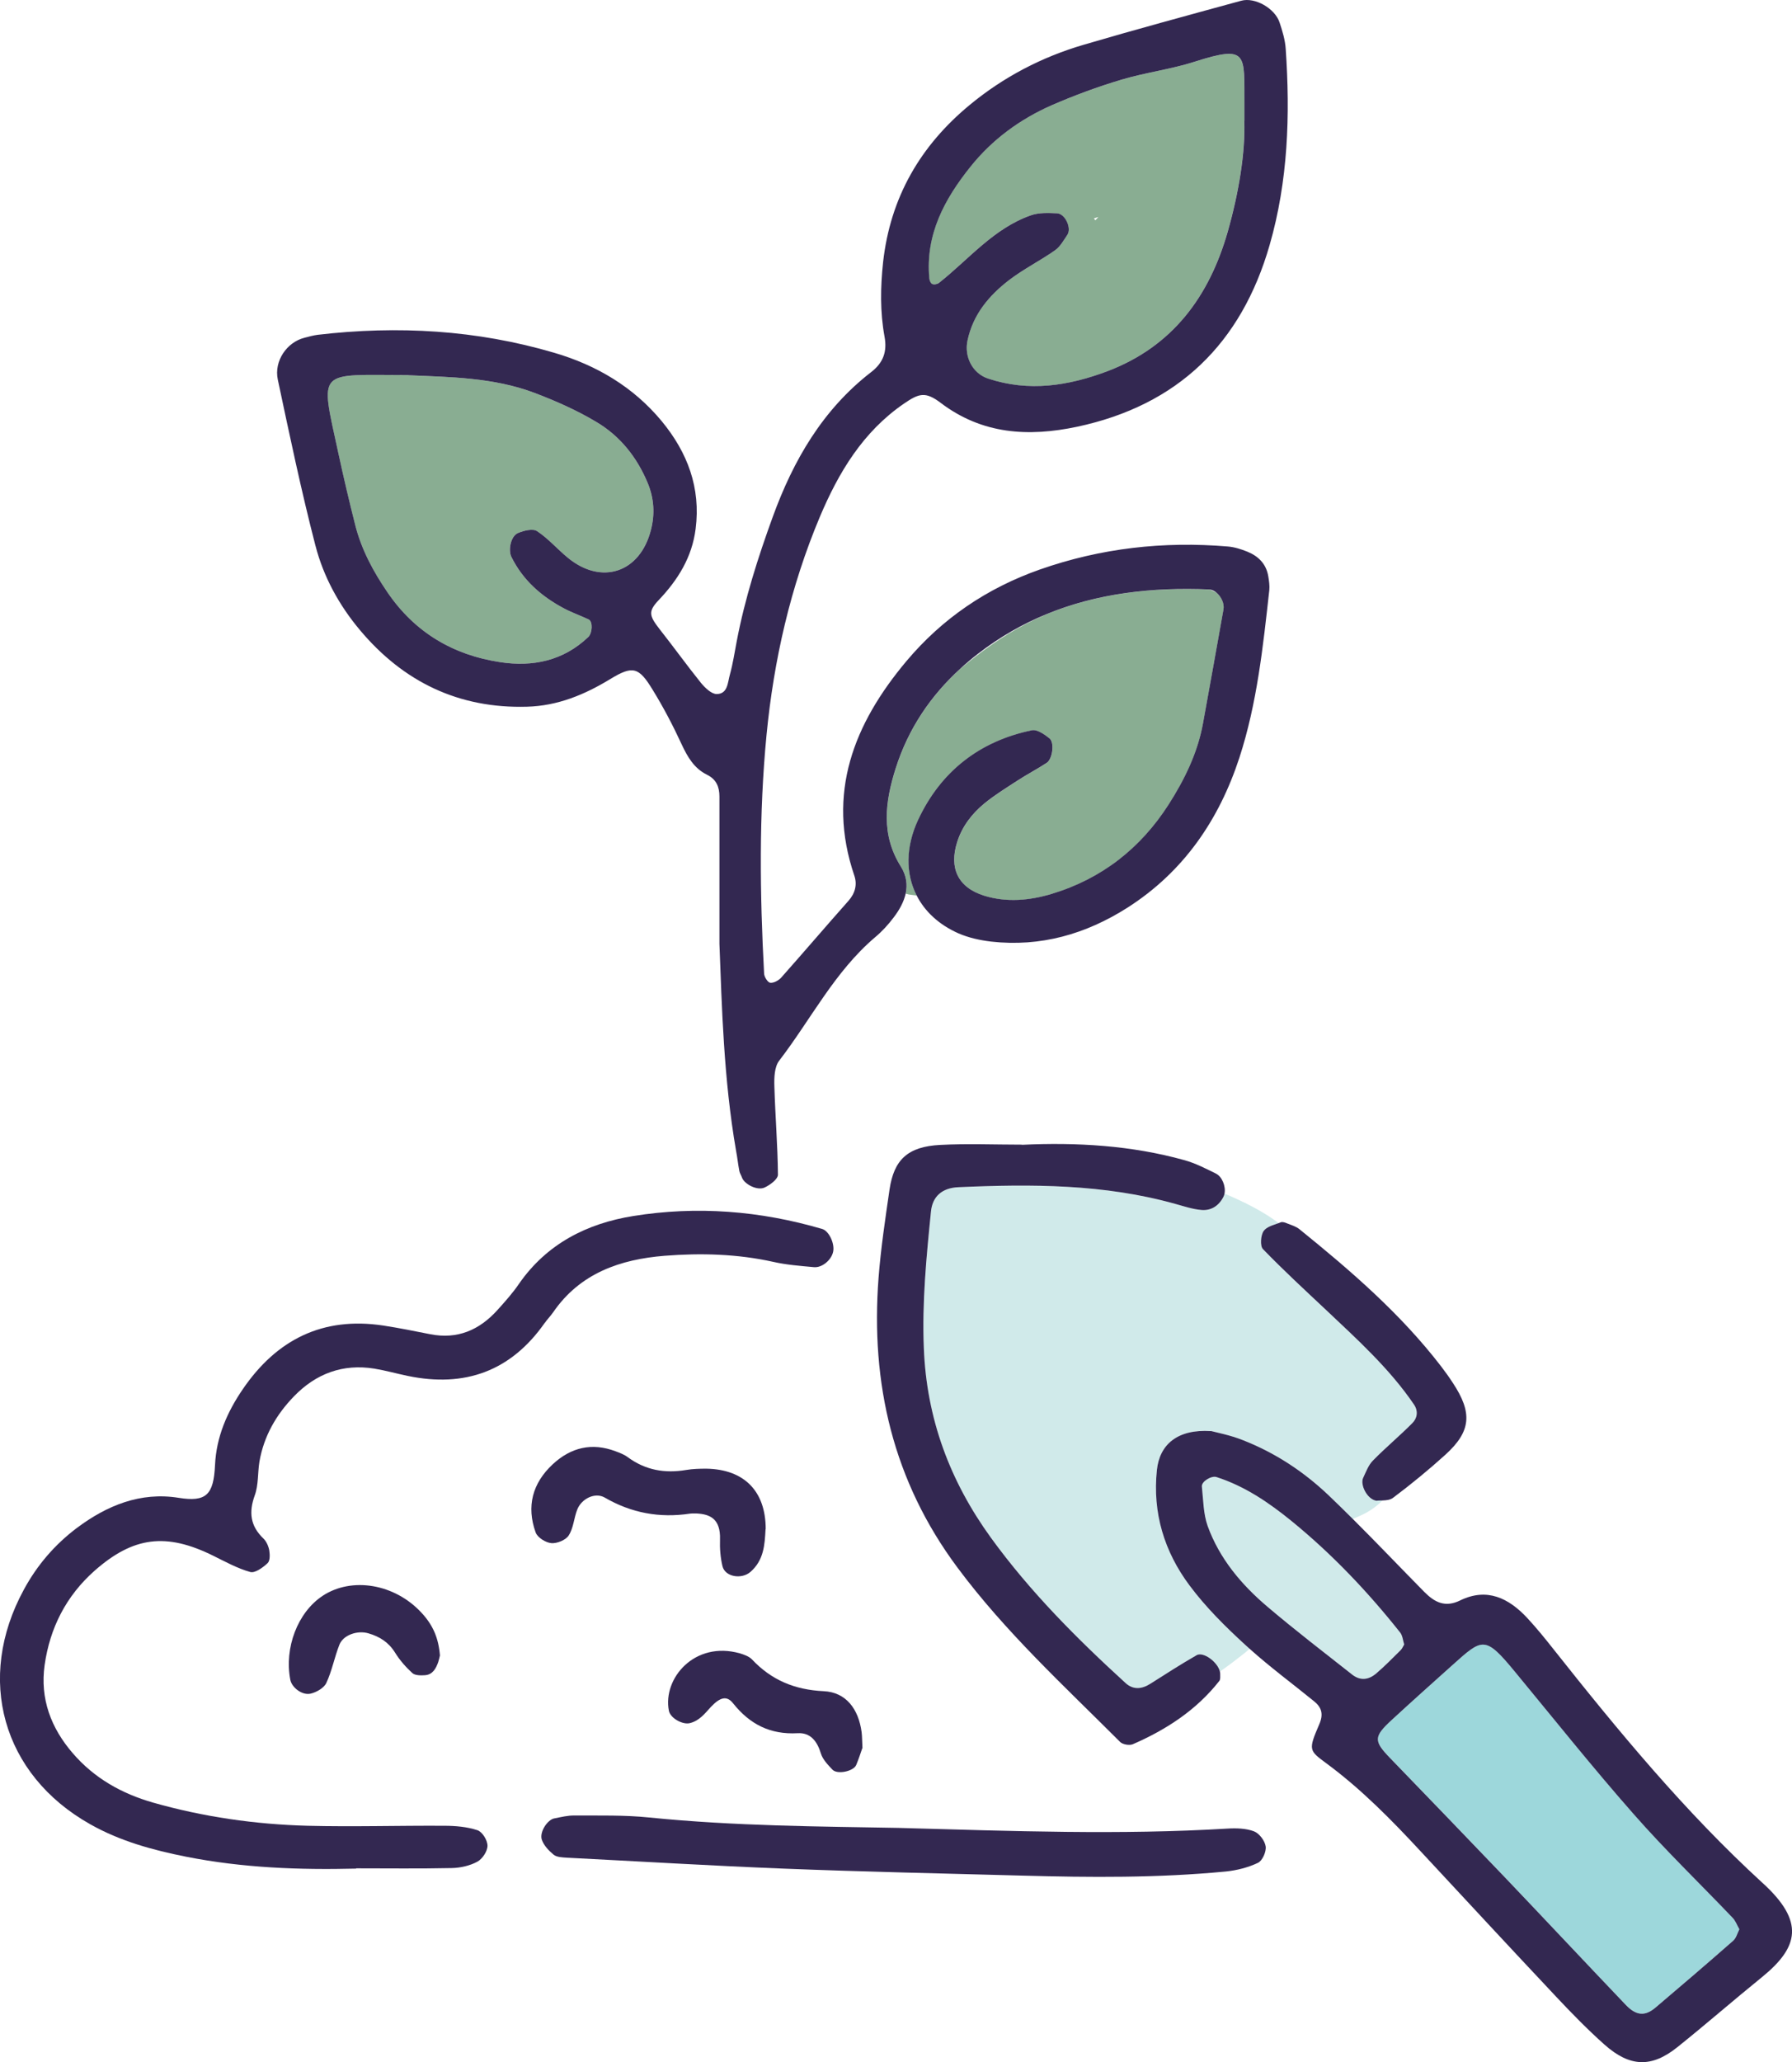
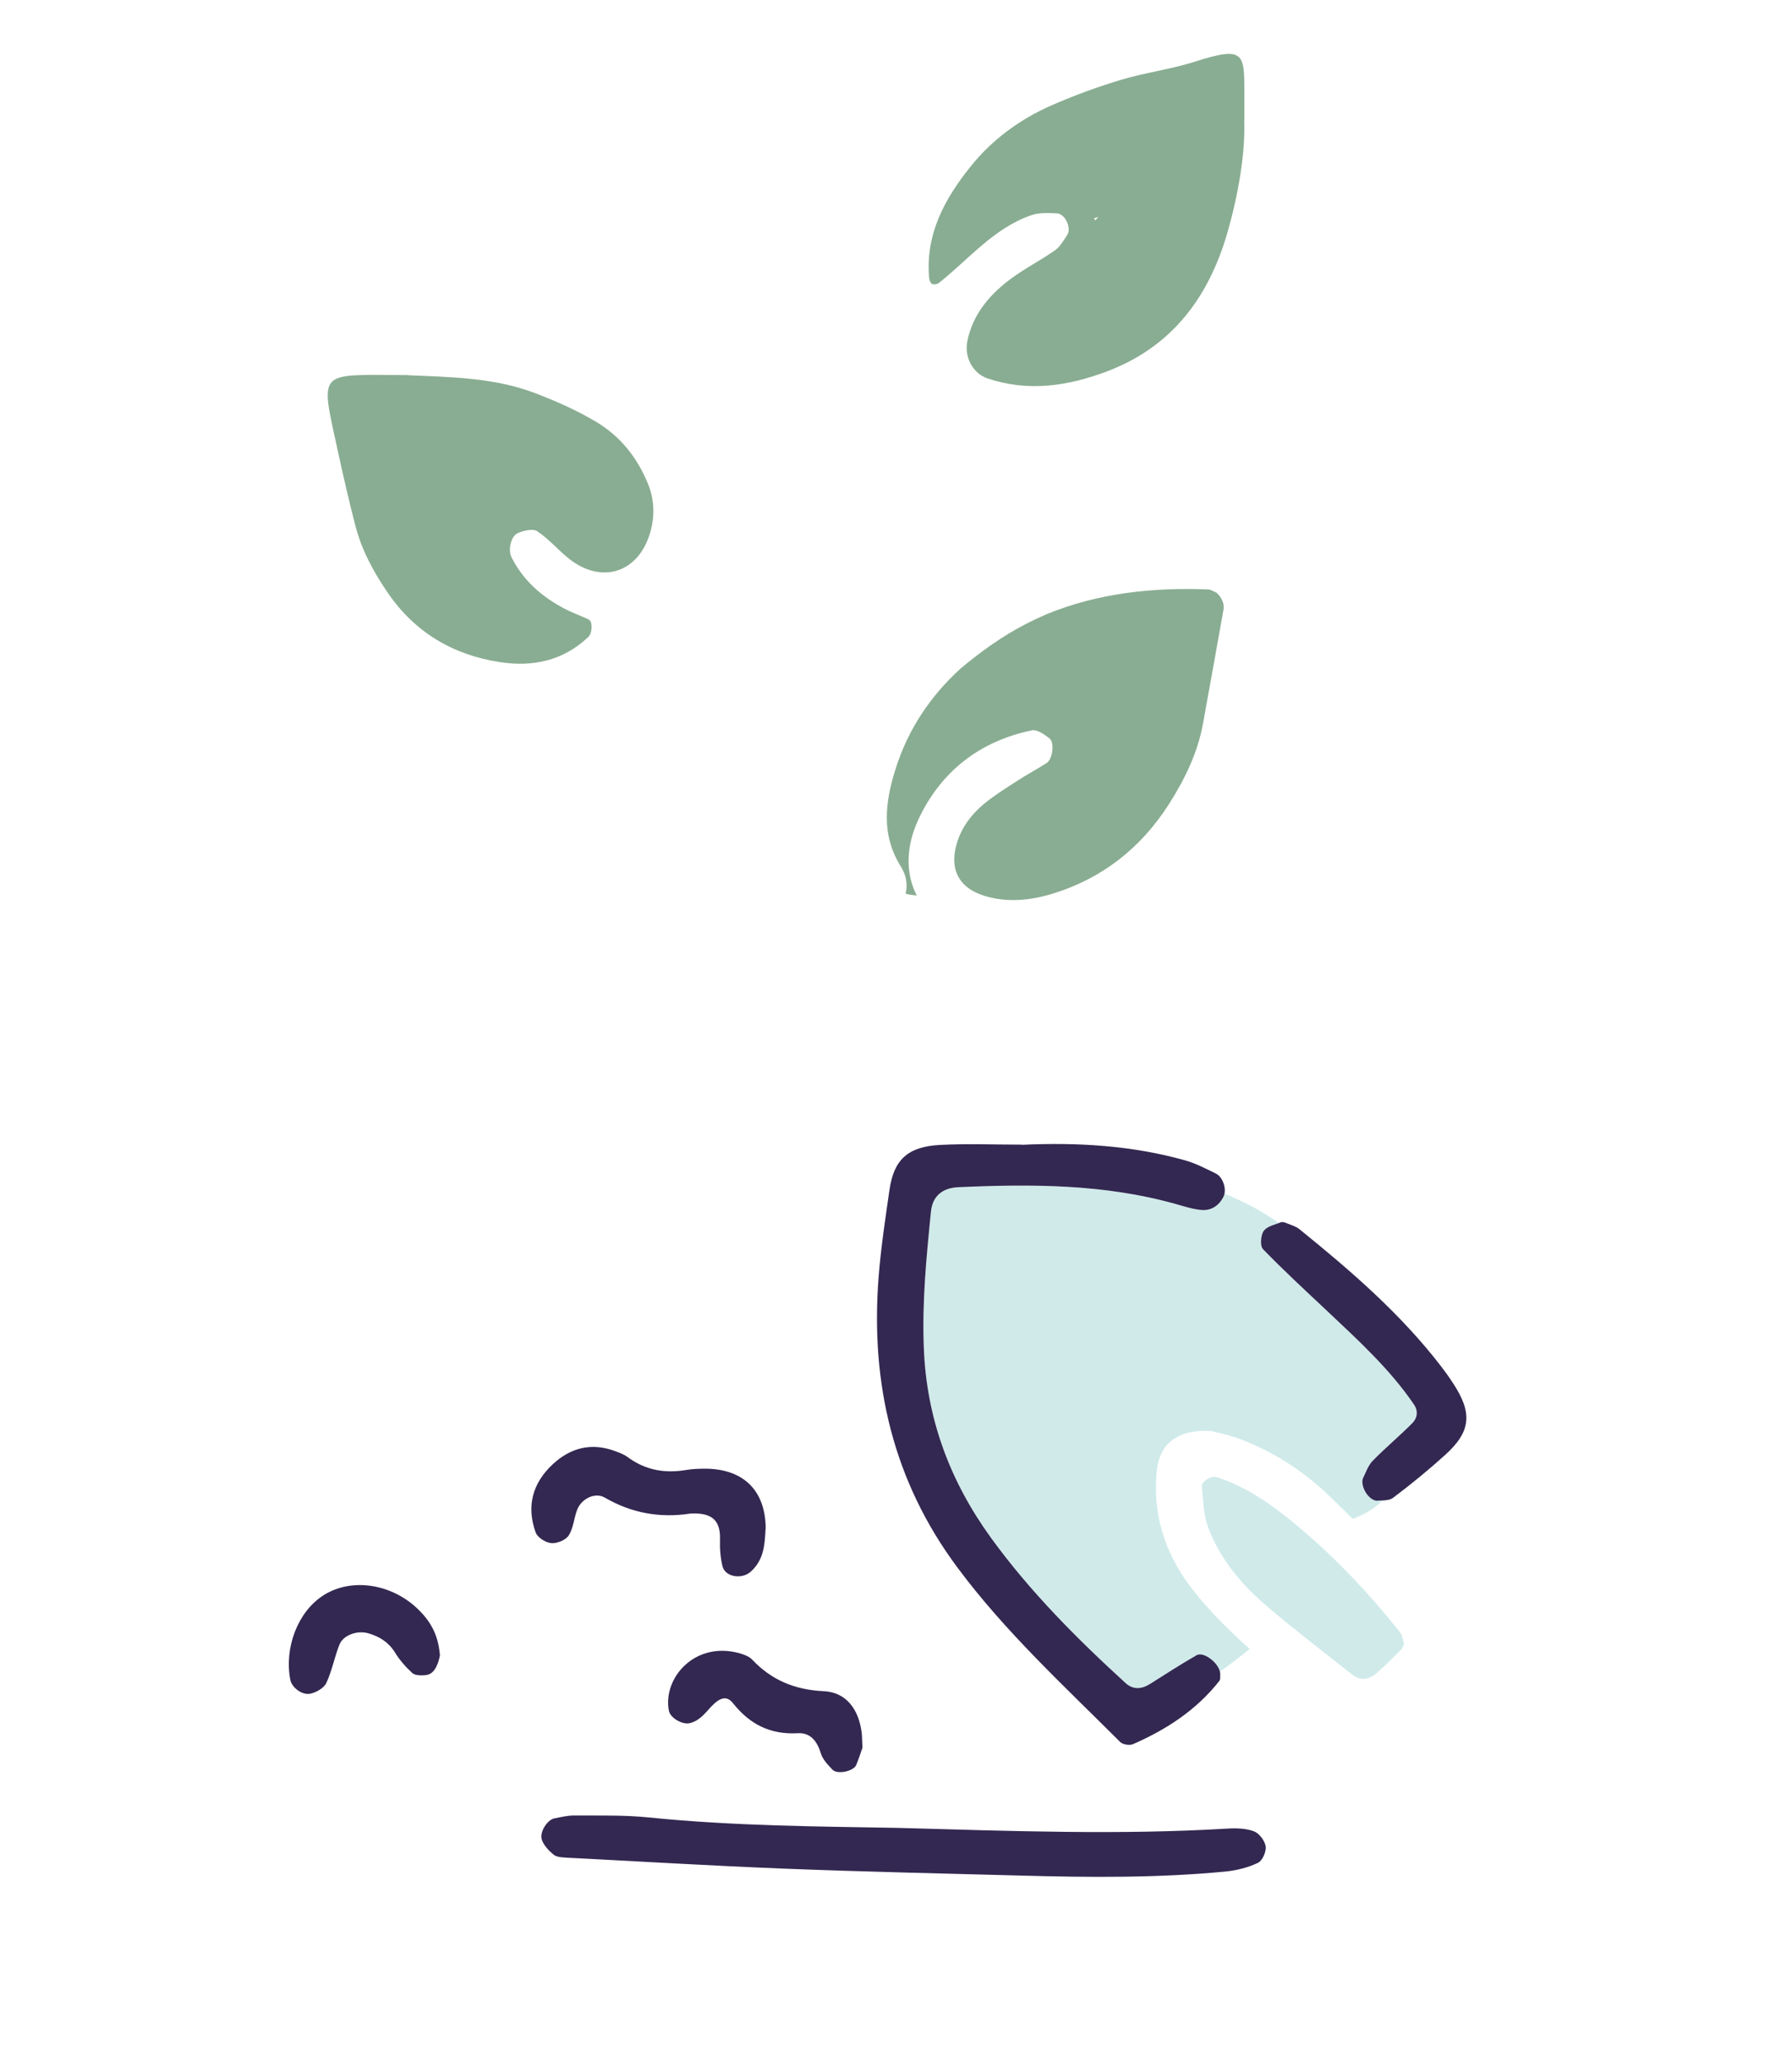
<svg xmlns="http://www.w3.org/2000/svg" id="Layer_2" viewBox="0 0 596.86 686.66">
  <defs>
    <style>.cls-1{fill:none;}.cls-1,.cls-2,.cls-3,.cls-4,.cls-5{stroke-width:0px;}.cls-2{fill:#332851;}.cls-3{fill:#d0eaea;}.cls-4{fill:#89ad92;}.cls-5{fill:#9dd7db;}</style>
  </defs>
  <g id="Layer_1-2">
    <path class="cls-1" d="M402.9,196.32c.77.31,1.53.65,2.26,1.04-.69-.58-1.48-.96-2.26-1.04Z" />
    <path class="cls-1" d="M348.52,204.55c-7.93,3.26-15.55,7.59-22.8,13.19-2.02,1.56-3.95,3.19-5.8,4.88,6.77-5.64,13.95-10.84,21.8-14.86,2.23-1.14,4.5-2.2,6.8-3.21Z" />
    <path class="cls-1" d="M365.85,72.25c-.5.15-1,.31-1.49.47.15.21.31.43.45.65.35-.37.7-.74,1.04-1.12Z" />
    <path class="cls-4" d="M305.85,272.93c7.49-15.98,20.39-26.13,37.84-29.73,1.71-.38,4.22,1.38,5.88,2.7,1.75,1.42,1,6.92-.95,8.16-3.13,2.04-6.5,3.79-9.62,5.83-3.79,2.47-7.68,4.84-11.19,7.73-4.12,3.41-7.4,7.68-9.01,12.85-2.7,8.53.19,15.08,9.06,17.83,7.4,2.28,15.03,1.61,22.43-.62,16.64-5.03,29.59-15.17,38.93-29.73,5.31-8.3,9.67-17.16,11.47-27.03,2.28-12.66,4.6-25.32,6.83-37.98.36-1.94-.77-4.26-2.35-5.58-.73-.39-1.49-.73-2.26-1.04-.04,0-.09-.02-.13-.02-19.07-.81-37.35,1.29-54.24,8.24-2.3,1.01-4.57,2.06-6.8,3.21-7.85,4.02-15.04,9.22-21.8,14.86-9.96,9.09-17.41,20.06-21.61,33.29-3.51,11.09-4.98,22,1.75,32.72,1.88,3.03,2.22,6.04,1.58,8.96.34.1.69.2,1.04.28l2.64.35c-3.68-7.2-3.74-16.11.53-25.28Z" />
    <path class="cls-4" d="M309.5,92.66c.05.66.43,1.66.95,1.9.57.28,1.66.09,2.18-.28,10-7.87,18.25-18.21,30.72-22.57,2.66-.95,5.83-.81,8.72-.66,2.7.14,4.88,4.93,3.41,7.16-1.23,1.85-2.37,3.94-4.13,5.17-4.93,3.46-10.43,6.21-15.22,9.86-6.69,5.12-12.04,11.43-13.89,20.1-1.19,5.45,1.66,11,6.78,12.71,13.66,4.55,26.88,2.47,39.92-2.47,21.62-8.25,33.76-24.84,39.92-46.28,3.75-13.13,5.93-26.6,5.55-37.03l.05-.09v-5.59c-.09-16.55,1.33-19.77-16.69-13.99-7.92,2.51-16.26,3.56-24.23,5.93-7.92,2.37-15.79,5.26-23.38,8.58-10.53,4.65-19.72,11.38-26.93,20.39-8.68,10.81-15.08,22.62-13.75,37.17ZM365.85,72.25c-.34.38-.69.75-1.04,1.12-.15-.22-.3-.43-.45-.65.5-.16,1-.32,1.49-.47Z" />
    <path class="cls-4" d="M118.33,174.92c2.09,8.16,6.02,15.46,10.76,22.38,9.06,13.28,21.81,20.81,37.46,23.19,10.86,1.66,21.05-.43,29.4-8.39,1.33-1.28,1.56-5.12.1-5.83-2.7-1.28-5.6-2.28-8.25-3.7-7.49-3.98-13.66-9.39-17.5-17.16-1.09-2.28-.19-6.92,2.23-7.92,1.94-.81,4.93-1.56,6.35-.62,3.75,2.47,6.73,5.97,10.19,8.82,11.24,9.29,24.13,5.03,27.74-9.29,1.33-5.22,1.04-10.43-1.09-15.55-3.6-8.68-9.29-15.74-17.26-20.44-6.45-3.84-13.42-6.92-20.44-9.58-13.66-5.17-28.16-5.26-42.06-5.88l.09-.05c-30.72,0-29.54-2.51-23.42,25.79,1.75,8.11,3.65,16.22,5.69,24.23Z" />
    <path class="cls-3" d="M450.28,557.55c2.61,2.09,5.41,1.99,8.11-.33,2.84-2.42,5.45-5.12,8.11-7.73.52-.52.81-1.28,1.19-1.9-.43-1.38-.52-2.99-1.38-4.03-10.76-13.56-22.66-26.08-36.08-37.03-7.59-6.16-15.65-11.66-25.08-14.7-1.66-.52-5.03,1.47-4.84,3.18.47,4.41.47,9.06,1.94,13.18,3.94,10.81,11.24,19.49,19.91,26.84,9.15,7.78,18.68,15.08,28.12,22.52Z" />
    <path class="cls-3" d="M396.18,527.92c-8.39-11.24-12.38-24.18-10.86-38.45.9-8.53,6.92-13.66,17.97-12.94l-.05-.05c1.94.52,6.45,1.38,10.62,3.03,10.72,4.17,20.25,10.43,28.54,18.3,2.76,2.62,5.48,5.29,8.17,7.98,1.03-.42,2.1-.89,3.26-1.44,2.52-1.19,4.72-2.83,6.71-4.71-.87.03-1.68.02-2.26.12v-.05c-3.08-.62-5.31-5.41-4.27-7.59.95-1.99,1.75-4.27,3.27-5.78,4.22-4.31,8.87-8.16,13.13-12.47,1.56-1.56,2.04-3.89.57-6.12-8.16-12-18.82-21.62-29.25-31.48-7.11-6.69-14.32-13.32-21.1-20.34-1-1.04-.76-4.55.24-6.02.97-1.39,3.14-1.96,5.01-2.64-.1-.07-.19-.15-.29-.22-5.52-4.05-11.5-6.93-17.74-9.59-.07.38-.19.74-.35,1.06-1.52,2.99-4.08,4.65-7.25,4.41-2.99-.24-5.88-1.23-8.82-2.04-23.71-6.64-47.94-6.64-72.26-5.55-5.41.24-8.63,3.08-9.1,8.16-1.52,15.08-2.99,30.16-2.37,45.38.9,23.56,8.72,44.43,22.43,63.3,12.99,17.88,28.5,33.43,44.76,48.27,2.56,2.32,5.41,2.04,8.25.24,5.07-3.22,10.15-6.5,15.36-9.48,2.33-1.34,7.08,2.31,7.81,5.4,2.6-1.76,5.08-3.7,7.59-5.65.79-.62,1.56-1.26,2.31-1.91-.48-.43-.97-.86-1.45-1.3-6.69-6.12-13.23-12.61-18.59-19.82Z" />
-     <path class="cls-5" d="M500.87,624.74c13.61,14.27,27.07,28.64,40.68,42.91,3.46,3.6,6.4,3.79,9.86.85,8.68-7.35,17.31-14.75,25.84-22.24,1.04-.9,1.42-2.56,2.09-3.84h0c-.76-1.33-1.28-2.84-2.32-3.89-11-11.52-22.47-22.57-32.95-34.52-13.51-15.36-26.27-31.34-39.31-47.13-10.15-12.33-10.91-11.47-21-2.42-6.78,6.07-13.56,12.14-20.25,18.3-6.02,5.55-5.97,6.97-.47,12.66,12.66,13.09,25.27,26.17,37.84,39.31Z" />
-     <path class="cls-2" d="M105.1,181.8c2.66,10.29,7.87,19.77,14.75,27.97,14.46,17.26,32.91,26.22,55.71,25.56,10.15-.28,19.11-3.98,27.69-9.2,7.54-4.6,9.53-4.03,14.18,3.65,3.56,5.78,6.73,11.85,9.58,18.02,1.99,4.27,4.17,8.06,8.49,10.19,3.08,1.52,4.12,4.03,4.12,7.25v49.07c.81,20.72,1.38,44.95,5.55,68.94.43,2.23.66,4.5,1.09,6.73.14.71.62,1.38.85,2.09.76,2.23,5.07,4.5,7.54,3.37,1.85-.85,4.46-2.8,4.46-4.27-.09-9.77-.9-19.58-1.19-29.4-.09-2.89,0-6.5,1.61-8.58,10.57-13.75,18.44-29.63,31.96-41.11,2.32-1.94,4.41-4.22,6.21-6.64,1.89-2.48,3.35-5.13,3.95-7.88.64-2.91.3-5.93-1.58-8.96-6.73-10.72-5.26-21.62-1.75-32.72,4.2-13.24,11.65-24.21,21.61-33.29,1.85-1.69,3.78-3.32,5.8-4.88,7.25-5.6,14.88-9.93,22.8-13.19,16.89-6.95,35.17-9.05,54.24-8.24.04,0,.09.01.13.02.78.08,1.57.46,2.26,1.04,1.58,1.32,2.7,3.64,2.35,5.58-2.23,12.66-4.55,25.32-6.83,37.98-1.8,9.86-6.16,18.73-11.47,27.03-9.34,14.56-22.28,24.7-38.93,29.73-7.4,2.23-15.03,2.89-22.43.62-8.87-2.75-11.76-9.29-9.06-17.83,1.61-5.17,4.88-9.44,9.01-12.85,3.51-2.89,7.4-5.26,11.19-7.73,3.13-2.04,6.5-3.79,9.62-5.83,1.94-1.23,2.7-6.73.95-8.16-1.66-1.33-4.17-3.08-5.88-2.7-17.45,3.6-30.35,13.75-37.84,29.73-4.27,9.17-4.21,18.08-.53,25.28,2.73,5.35,7.46,9.75,13.9,12.6,3.37,1.47,7.21,2.32,10.91,2.75,16.45,1.85,31.53-2.47,45.38-11.28,18.73-11.95,30.53-29.25,37.31-49.97,5.88-18.06,7.87-36.98,9.96-55.81.14-1.47-.09-3.03-.33-4.5-.66-4.12-3.22-6.73-6.92-8.25-2.09-.85-4.31-1.56-6.54-1.75-21.43-1.8-42.29.52-62.68,7.68-17.64,6.21-32.53,16.36-44.43,30.53-17.45,20.81-26.69,43.91-17.31,71.41,1,2.94.28,5.83-1.94,8.34-7.54,8.49-14.89,17.12-22.43,25.6-.85.95-2.51,1.85-3.65,1.71-.81-.09-1.99-1.94-2.04-3.03-1.42-26.5-1.75-53.1.81-79.51,2.42-24.94,7.97-49.31,17.73-72.54,6.26-14.84,14.37-28.4,28.07-37.79,4.98-3.41,7.11-4.08,12.19-.24,13.89,10.53,29.25,11.38,45.42,7.97,33.62-7.16,54.72-27.74,64.15-60.5,6.16-21.38,6.88-43.29,5.36-65.34-.19-2.94-1.09-5.93-2.04-8.77-1.52-4.69-8.2-8.53-12.8-7.25-17.5,4.79-35.04,9.53-52.44,14.65-13.94,4.08-26.69,10.72-37.93,20.01-16.5,13.61-26.46,30.82-28.88,52.3-.9,8.39-1.04,16.64.47,24.89.9,4.88-.33,8.63-4.46,11.81-16.12,12.47-25.89,29.3-32.76,48.17-4.93,13.56-9.29,27.22-12,41.39-.71,3.75-1.28,7.49-2.28,11.14-.76,2.61-.66,6.5-4.46,6.5-1.75-.05-3.84-2.09-5.17-3.7-4.74-5.88-9.15-12.04-13.84-17.97-3.37-4.36-3.84-5.83-.28-9.58,6.45-6.78,11.14-14.32,12.33-23.75,1.75-13.7-2.7-25.41-11.24-35.8-9.48-11.47-21.81-18.73-35.89-22.85-25.79-7.59-52.11-9.1-78.75-5.97-1.52.19-2.99.62-4.46,1-5.78,1.47-10.15,7.68-8.82,13.94,3.94,18.54,7.82,37.08,12.56,55.38ZM350.18,35.1c7.59-3.32,15.46-6.21,23.38-8.58,7.97-2.37,16.31-3.41,24.23-5.93,18.02-5.78,16.59-2.56,16.69,13.99v5.59l-.05.09c.38,10.43-1.8,23.9-5.55,37.03-6.16,21.43-18.3,38.03-39.92,46.28-13.04,4.93-26.27,7.02-39.92,2.47-5.12-1.71-7.97-7.25-6.78-12.71,1.85-8.68,7.21-14.98,13.89-20.1,4.79-3.65,10.29-6.4,15.22-9.86,1.75-1.23,2.89-3.32,4.13-5.17,1.47-2.23-.71-7.02-3.41-7.16-2.89-.14-6.07-.28-8.72.66-12.47,4.36-20.72,14.7-30.72,22.57-.52.38-1.61.57-2.18.28-.52-.24-.9-1.23-.95-1.9-1.33-14.56,5.07-26.36,13.75-37.17,7.21-9.01,16.41-15.74,26.93-20.39ZM136.06,124.9l-.09.05c13.89.62,28.4.71,42.06,5.88,7.02,2.66,13.99,5.74,20.44,9.58,7.97,4.69,13.66,11.76,17.26,20.44,2.13,5.12,2.42,10.34,1.09,15.55-3.6,14.32-16.5,18.59-27.74,9.29-3.46-2.84-6.45-6.35-10.19-8.82-1.42-.95-4.41-.19-6.35.62-2.42,1-3.32,5.64-2.23,7.92,3.84,7.78,10,13.18,17.5,17.16,2.65,1.42,5.55,2.42,8.25,3.7,1.47.71,1.23,4.55-.1,5.83-8.34,7.97-18.54,10.05-29.4,8.39-15.65-2.37-28.4-9.91-37.46-23.19-4.74-6.92-8.68-14.22-10.76-22.38-2.04-8.01-3.94-16.12-5.69-24.23-6.12-28.31-7.3-25.79,23.42-25.79Z" />
-     <path class="cls-2" d="M587.07,627.02c-25.79-23.61-47.98-50.5-69.65-77.85-2.8-3.56-5.69-7.11-8.77-10.43-6.16-6.59-13.37-10.15-22.28-5.83-5.07,2.51-8.58.62-12-2.84-7.95-8.06-15.76-16.27-23.79-24.27-2.7-2.69-5.42-5.35-8.17-7.98-8.3-7.87-17.83-14.13-28.54-18.3-4.17-1.66-8.68-2.51-10.62-3.03l.05.05c-11.05-.71-17.07,4.41-17.97,12.94-1.52,14.27,2.47,27.22,10.86,38.45,5.36,7.21,11.9,13.7,18.59,19.82.48.44.96.87,1.45,1.3,6.86,6.15,14.28,11.63,21.41,17.43,2.61,2.09,3.22,4.36,1.75,7.73-3.7,8.58-3.41,8.68,2.42,12.99,11.62,8.58,21.67,18.82,31.48,29.4,14.94,16.07,29.87,32.19,44.95,48.22,5.17,5.5,10.48,10.95,16.12,15.98,8.53,7.59,15.74,7.78,24.37.85,9.48-7.59,18.59-15.55,28.02-23.19,12.47-10.1,14.37-18.63.33-31.44ZM463.5,572.77c6.69-6.16,13.47-12.23,20.25-18.3,10.1-9.06,10.86-9.91,21,2.42,13.04,15.79,25.79,31.77,39.31,47.13,10.48,11.95,21.95,23,32.95,34.52,1.04,1.04,1.56,2.56,2.32,3.89h0c-.66,1.28-1.04,2.94-2.09,3.84-8.53,7.49-17.16,14.89-25.84,22.24-3.46,2.94-6.4,2.75-9.86-.85-13.61-14.27-27.07-28.64-40.68-42.91-12.56-13.13-25.18-26.22-37.84-39.31-5.5-5.69-5.55-7.11.47-12.66ZM402.25,508.2c-1.47-4.12-1.47-8.77-1.94-13.18-.19-1.71,3.18-3.7,4.84-3.18,9.44,3.03,17.5,8.53,25.08,14.7,13.42,10.95,25.32,23.47,36.08,37.03.85,1.04.95,2.66,1.38,4.03-.38.62-.66,1.38-1.19,1.9-2.66,2.61-5.26,5.31-8.11,7.73-2.7,2.32-5.5,2.42-8.11.33-9.44-7.44-18.97-14.75-28.12-22.52-8.68-7.35-15.98-16.03-19.91-26.84Z" />
-     <path class="cls-2" d="M181.44,440.54c.85-1.23,1.94-2.32,2.8-3.56,8.96-13.04,22.38-17.64,37.17-18.82,12.09-.95,24.23-.62,36.18,2.04,4.41,1,8.96,1.33,13.47,1.75,2.75.28,5.93-2.42,6.45-5.22.52-2.7-1.42-6.83-3.65-7.49-20.67-6.07-41.77-7.73-62.97-4.31-15.41,2.47-28.78,9.25-38.03,22.57-2.13,3.13-4.69,5.97-7.21,8.77-6.02,6.64-13.28,9.81-22.38,8.01-5.22-1.04-10.43-2.09-15.65-2.89-20.15-3.03-35.47,4.69-46.75,21.19-5.22,7.63-8.82,15.88-9.25,25.27-.47,9.96-2.94,12.38-12.14,10.91-12.71-2.04-23.9,2.56-33.9,10.05-7.35,5.55-13.23,12.38-17.64,20.53-16.12,29.59-7.21,61.59,22.05,78.09,9.96,5.64,20.86,8.63,32.1,10.86,18.73,3.7,37.6,4.41,56.57,3.94l-.05-.09c10.62,0,21.19.14,31.81-.09,2.89-.05,6.07-.76,8.58-2.13,1.66-.9,3.37-3.46,3.37-5.31s-1.75-4.65-3.37-5.17c-3.46-1.14-7.35-1.47-11.05-1.47-15.17-.09-30.35.38-45.47,0-17.45-.47-34.71-2.94-51.54-7.73-10.43-2.99-19.53-8.11-26.69-16.41-7.3-8.44-10.95-18.21-9.39-29.35,1.75-12.38,7.16-23.04,16.64-31.44,12.9-11.38,23.85-12.75,39.54-4.98,4.03,1.99,8.06,4.22,12.33,5.41,1.56.43,4.17-1.47,5.74-2.94.85-.76.81-2.84.57-4.27-.24-1.38-.95-2.99-1.94-3.94-4.36-4.17-4.93-8.72-2.89-14.37,1.28-3.51.95-7.49,1.56-11.24,1.47-8.49,5.59-15.65,11.52-21.76,7.3-7.54,16.26-10.91,26.79-9.2,3.75.62,7.4,1.66,11.09,2.42,19.01,3.94,34.33-1.56,45.61-17.64Z" />
    <path class="cls-2" d="M398.5,551.2c-5.22,2.99-10.29,6.26-15.36,9.48-2.84,1.8-5.69,2.09-8.25-.24-16.26-14.84-31.77-30.39-44.76-48.27-13.7-18.87-21.53-39.73-22.43-63.3-.62-15.22.85-30.3,2.37-45.38.47-5.07,3.7-7.92,9.1-8.16,24.32-1.09,48.55-1.09,72.26,5.55,2.94.81,5.83,1.8,8.82,2.04,3.18.24,5.74-1.42,7.25-4.41.16-.32.28-.68.35-1.06.46-2.37-.75-5.65-2.96-6.71-3.37-1.66-6.78-3.41-10.38-4.41-17.69-4.93-35.84-5.97-54.1-5.12l-.05-.05c-9.06,0-18.21-.38-27.26.09-10.72.57-15.36,4.88-16.83,14.89-1.42,9.77-2.89,19.53-3.65,29.35-2.7,35.23,4.84,67.71,26.27,96.49,15.93,21.43,35.47,39.35,54.19,58.08.85.85,3.08,1.23,4.22.76,11.19-4.88,21.19-11.38,28.83-21.1.38-.52.28-1.47.28-2.23.01-.29-.03-.6-.11-.9-.73-3.1-5.48-6.74-7.81-5.4Z" />
    <path class="cls-2" d="M417.66,609.81c-2.7-1-5.93-1.09-8.91-.9-35.51,2.13-70.98.85-109.62-.24h-.05c-25.51-.47-54.24-.57-82.83-3.46-8.25-.85-16.6-.62-24.89-.66-2.23-.05-4.46.52-6.69.95-2.28.38-5.03,4.5-4.22,7.06.62,1.9,2.32,3.7,3.94,5.03,1.04.85,2.89.9,4.36,1,24.13,1.23,48.27,2.7,72.4,3.65,26.41,1.04,52.87,1.61,79.28,2.32,22.66.62,45.28.81,67.9-1.37,3.65-.38,7.4-1.33,10.67-2.89,1.47-.71,2.8-3.7,2.56-5.45-.28-1.9-2.13-4.36-3.89-5.03Z" />
    <path class="cls-2" d="M420.88,409.91c-1,1.47-1.23,4.98-.24,6.02,6.78,7.02,13.99,13.66,21.1,20.34,10.43,9.86,21.1,19.49,29.25,31.48,1.47,2.23,1,4.55-.57,6.12-4.27,4.31-8.91,8.16-13.13,12.47-1.52,1.52-2.32,3.79-3.27,5.78-1.04,2.18,1.19,6.97,4.27,7.59v.05c.57-.1,1.39-.09,2.26-.12,1.21-.05,2.52-.19,3.43-.88,6.07-4.55,11.9-9.34,17.5-14.41,8.49-7.73,9.01-13.89,2.42-23.85-1.23-1.9-2.56-3.75-3.94-5.55-13.47-17.5-30.06-31.81-47.13-45.61-1.14-.95-2.7-1.38-4.08-1.94-.66-.28-1.56-.62-2.18-.38-.22.09-.45.17-.68.26-1.87.68-4.04,1.24-5.01,2.64Z" />
    <path class="cls-2" d="M189.45,511.23c1.56-2.42,1.71-5.74,2.8-8.53,1.42-3.65,5.93-5.88,9.15-4.03,8.91,5.17,18.3,6.88,28.4,5.36.76-.09,1.52-.05,2.28-.05,4.22.24,7.97,1.61,7.73,8.68-.1,2.94.14,5.97.81,8.82.85,3.65,6.35,4.5,9.29,1.99,4.55-3.94,4.79-9.15,5.07-14.22l.05-.09c0-12.61-7.16-19.87-19.72-20.1-2.23,0-4.55.05-6.78.43-7.06,1.19-13.51.09-19.39-4.22-1.19-.9-2.66-1.47-4.08-1.99-7.87-2.99-14.89-1.33-20.96,4.31-6.78,6.31-8.82,14.03-5.69,22.71.62,1.71,3.37,3.41,5.26,3.56,1.9.14,4.79-1.04,5.78-2.61Z" />
    <path class="cls-2" d="M274.32,563.15c-9.67-.47-17.4-3.7-23.9-10.62-1-1-2.61-1.56-4.03-1.99-15.03-4.22-25.7,8.34-23.61,19.11.47,2.47,4.6,4.79,7.06,4.12,3.13-.81,4.88-3.13,6.92-5.36,3.18-3.37,5.36-3.79,7.4-1.23,5.59,7.02,12.42,10.48,21.53,9.96,4.27-.24,6.5,2.7,7.73,6.78.62,1.99,2.32,3.75,3.84,5.36,1.61,1.71,7.02.57,7.92-1.56.85-2.04,1.52-4.13,1.99-5.5l.09-.05c-.14-2.37-.09-3.89-.28-5.36-1.04-7.78-5.22-13.32-12.66-13.66Z" />
    <path class="cls-2" d="M107.42,531.43c-8.25,5.45-12.8,17.26-10.72,27.97.52,2.56,3.98,5.26,6.83,4.55,1.94-.47,4.41-1.9,5.17-3.56,1.9-4.08,2.7-8.58,4.36-12.75,1.28-3.22,6.02-4.84,9.67-3.75,3.75,1.09,6.73,2.99,8.87,6.45,1.56,2.51,3.56,4.79,5.74,6.78.9.81,2.8.81,4.22.71,2.56-.19,3.65-2.23,4.41-4.41.24-.71.38-1.46.56-2.17-.48-5.86-2.33-10.12-6.16-14.24-8.91-9.63-23.19-12.04-32.95-5.59Z" />
    <path class="cls-2" d="M146.54,551.25s0,.01,0,.02c0,.01,0,.02,0,.03v-.05Z" />
  </g>
</svg>